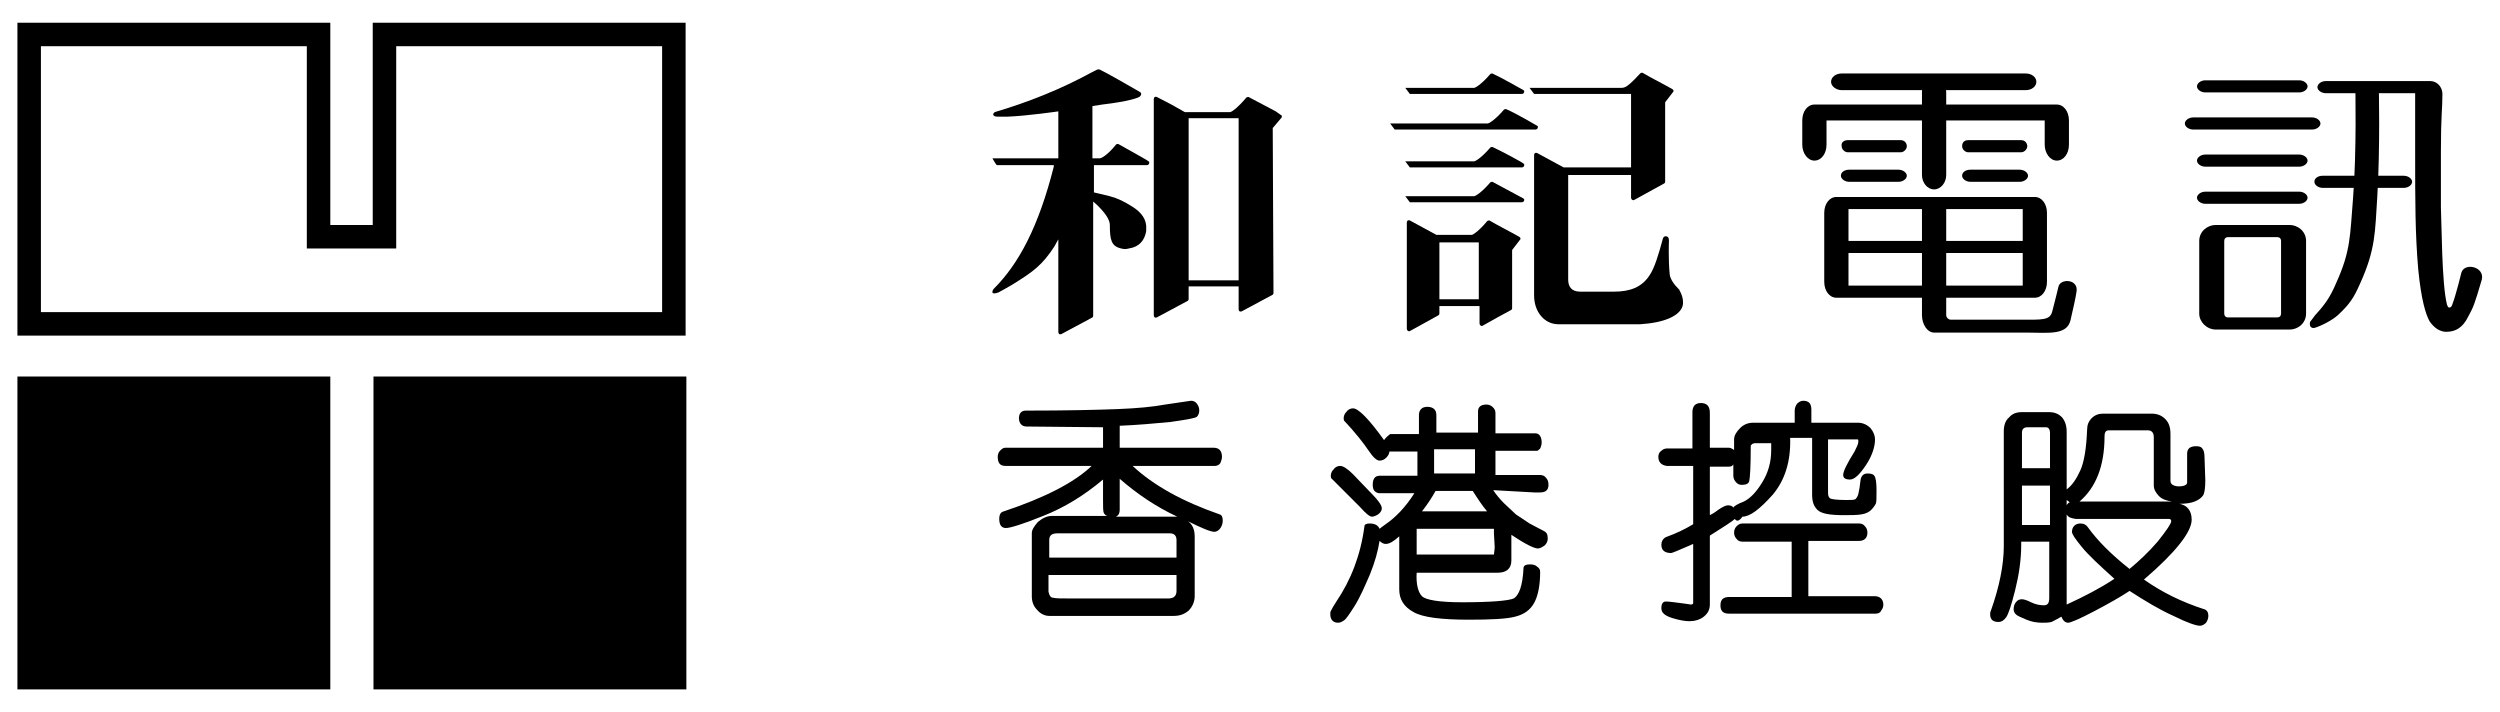
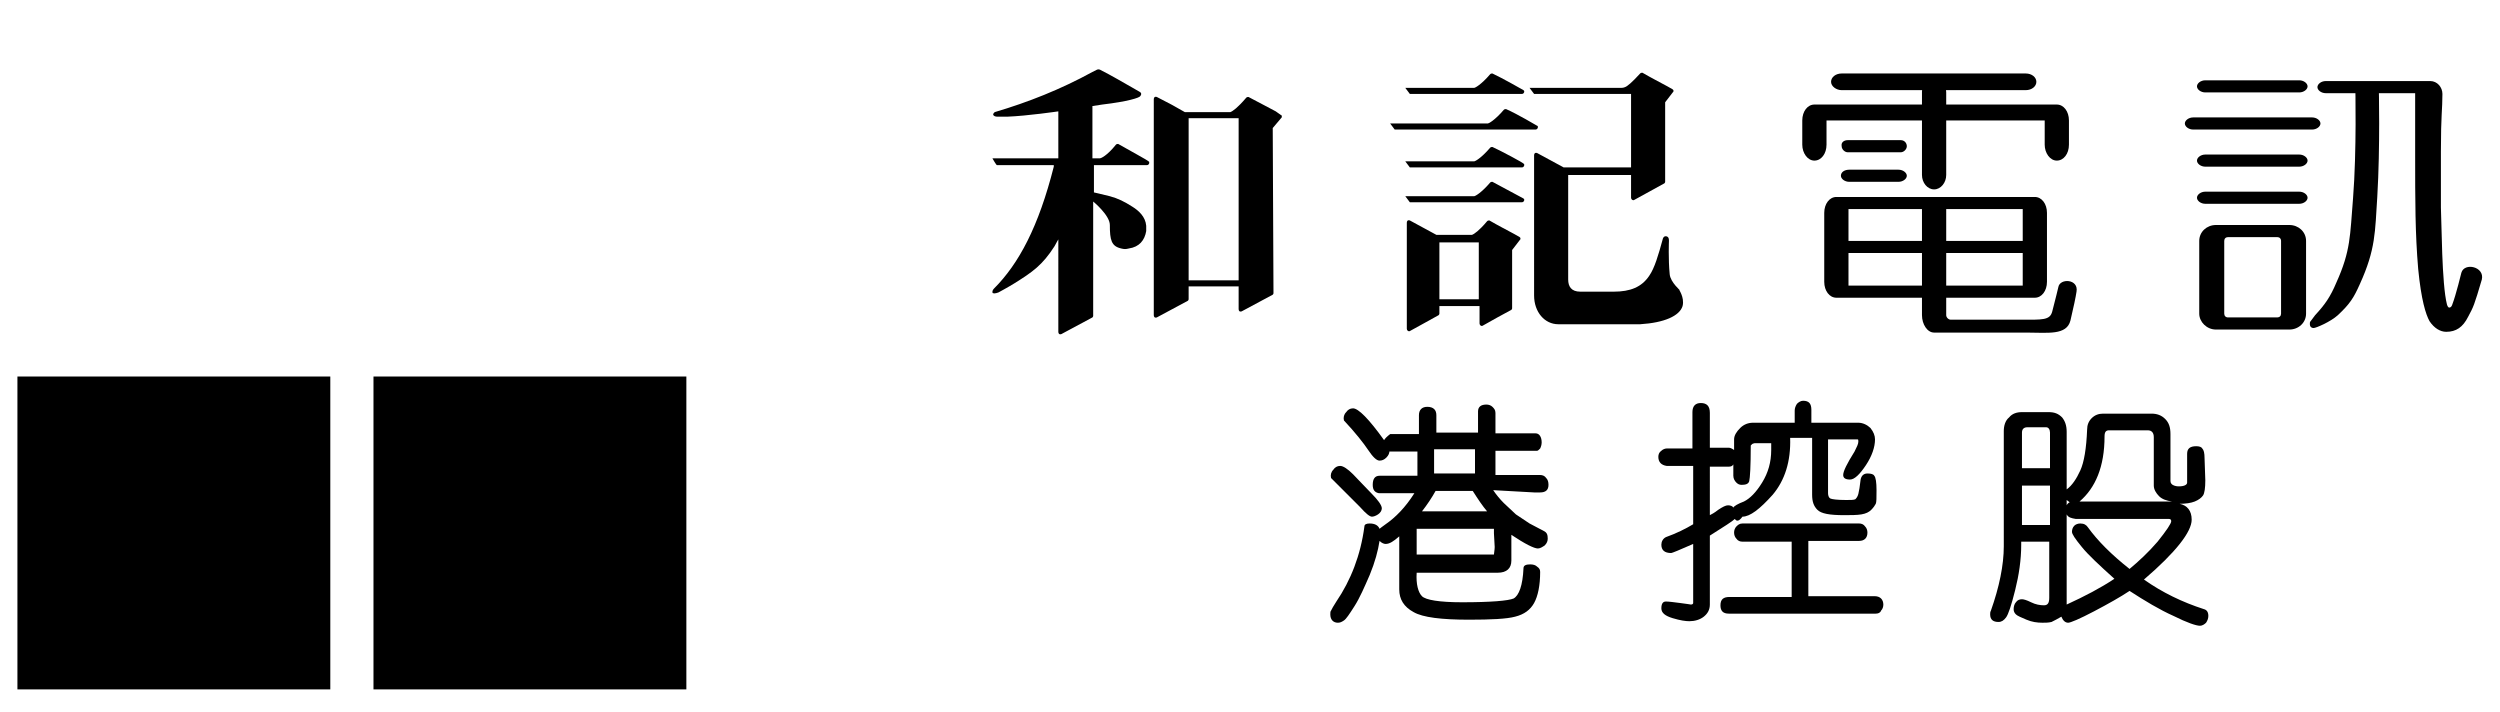
<svg xmlns="http://www.w3.org/2000/svg" version="1.1" id="Layer_1" x="0px" y="0px" viewBox="0 0 330 94" style="enable-background:new 0 0 330 94;" xml:space="preserve">
  <rect x="49.3" y="49.7" width="41.3" height="41.3" />
  <rect x="2.3" y="49.7" width="41.3" height="41.3" />
-   <path d="M49.2,29.7V3h41.3v41.3H2.3V3h41.3v26.7H49.2z M87.4,6.1H52.3v26.7H40.5V6.1H5.4v35.1h82V6.1z" />
  <path d="M243.1,9.7h24.3c0.8,0,1.4,0.5,1.4,1.1c0,0.6-0.6,1.1-1.4,1.1h-24.3c-0.7,0-1.4-0.5-1.4-1.1C241.7,10.2,242.3,9.7,243.1,9.7  " />
  <path d="M243.9,18.5h7c0.5,0,0.8,0.4,0.8,0.8c0,0.4-0.4,0.8-0.8,0.8h-7c-0.4,0-0.8-0.4-0.8-0.8C243,18.8,243.4,18.5,243.9,18.5" />
-   <path d="M259.8,18.5h7c0.5,0,0.8,0.4,0.8,0.8c0,0.4-0.4,0.8-0.8,0.8h-7c-0.4,0-0.8-0.4-0.8-0.8C259,18.8,259.3,18.5,259.8,18.5" />
  <path d="M244.1,22.4h6.5c0.6,0,1.1,0.4,1.1,0.8c0,0.4-0.5,0.8-1.1,0.8h-6.5c-0.6,0-1.1-0.4-1.1-0.8C243,22.7,243.5,22.4,244.1,22.4" />
-   <path d="M260.1,22.4h6.5c0.6,0,1.1,0.4,1.1,0.8c0,0.4-0.5,0.8-1.1,0.8h-6.5c-0.6,0-1.1-0.4-1.1-0.8C259,22.7,259.5,22.4,260.1,22.4" />
  <path d="M255.3,10.3c0.9,0,1.6,0.8,1.6,1.9v10.9c0,1-0.7,1.9-1.6,1.9c-0.9,0-1.6-0.9-1.6-1.9V12.1C253.7,11.1,254.4,10.3,255.3,10.3  " />
  <path d="M241.9,31.8h27.3c0.2,0,0.4,0.2,0.4,0.4V33c0,0.2-0.2,0.4-0.4,0.4h-27.3c-0.2,0-0.4-0.2-0.4-0.4v-0.8  C241.5,32,241.7,31.8,241.9,31.8" />
  <path d="M241.1,15.9v3.2c0,1.2-0.7,2.1-1.6,2.1c-0.9,0-1.6-1-1.6-2.1v-3.2c0-1.2,0.7-2.1,1.6-2.1h32c0.9,0,1.6,0.9,1.6,2.1v3.2  c0,1.2-0.7,2.1-1.6,2.1c-0.9,0-1.6-1-1.6-2.1v-3.2H241.1z" />
  <path d="M243.9,37.7h11.5h0.1h11.5V27.6h-11.5h-11.5V37.7z M255.5,39.3L255.5,39.3h-13.1c-0.9,0-1.6-0.9-1.6-2.1v-9.1  c0-1.2,0.7-2.1,1.6-2.1h13.1h13.1c0.9,0,1.6,0.9,1.6,2.1v9.1c0,1.2-0.7,2.1-1.6,2.1H255.5z" />
  <path d="M258.1,42.2h8.6c2.9,0,3.9,0.1,4.2-1.1c0.4-1.5,0.8-3.2,0.8-3.2c0.2-1.2,2.7-1.1,2.4,0.6c-0.1,0.7-0.4,2.1-0.8,3.8  c-0.5,2-3,1.6-5.8,1.6c-4.8,0-12.2,0-12.2,0c-0.9,0-1.6-1.1-1.6-2.3V27.3c0-1.2,3.2-1.2,3.2,0v14v0.3c0,0.3,0.3,0.6,0.6,0.6H258.1z" />
  <path d="M319,12.3h-12c-0.6,0-1.1-0.4-1.1-0.8c0-0.4,0.5-0.8,1.1-0.8h13.8c0.9,0,1.6,0.8,1.6,1.7c0,2.1-0.2,2.7-0.2,7.6l0,7.4  c0.1,1.9,0.1,10.1,0.8,12.8c0,0,0.1,0.4,0.3,0.4c0.3,0,0.4-0.4,0.4-0.4c0.5-1.3,1.2-4.2,1.2-4.2c0.4-1.4,3.1-0.8,2.7,0.9  c-1,3.4-1.1,3.6-1.8,4.9c-0.7,1.4-1.6,2-2.9,2c-0.8,0-1.6-0.5-2.2-1.4c-0.5-0.9-1.1-2.8-1.5-6.9c-0.4-4.7-0.4-9-0.4-15.1V12.3z" />
  <path d="M291.1,10.6h12.4c0.6,0,1.1,0.4,1.1,0.8c0,0.4-0.5,0.8-1.1,0.8h-12.4c-0.6,0-1.1-0.4-1.1-0.8C290,11,290.5,10.6,291.1,10.6" />
  <path d="M291.1,25.3h12.4c0.6,0,1.1,0.4,1.1,0.8s-0.5,0.8-1.1,0.8h-12.4c-0.6,0-1.1-0.4-1.1-0.8S290.5,25.3,291.1,25.3" />
  <path d="M291.1,20.4h12.4c0.6,0,1.1,0.4,1.1,0.8c0,0.4-0.5,0.8-1.1,0.8h-12.4c-0.6,0-1.1-0.4-1.1-0.8  C290,20.8,290.5,20.4,291.1,20.4" />
  <path d="M289.5,15.5h15.7c0.6,0,1.1,0.4,1.1,0.8c0,0.4-0.5,0.8-1.1,0.8h-15.7c-0.6,0-1.1-0.4-1.1-0.8  C288.4,15.9,288.9,15.5,289.5,15.5" />
-   <path d="M306.6,23.2h10.7c0.6,0,1.1,0.4,1.1,0.8c0,0.4-0.5,0.8-1.1,0.8h-10.7c-0.6,0-1.1-0.4-1.1-0.8  C305.5,23.5,306,23.2,306.6,23.2" />
  <path d="M310.9,11.4c0,0,0.2,8.5-0.3,14.8c-0.4,4.9-0.3,6.9-2.2,11.1c-0.8,1.9-1.5,2.9-2.8,4.3l-0.6,0.8c-0.1,0.1-0.1,0.2-0.1,0.4  c0,0.3,0.2,0.5,0.5,0.5c0.3,0,2.2-0.8,3.2-1.7c1.6-1.5,2.1-2.3,2.9-4.1c2.1-4.6,2-6.9,2.3-11.5c0.4-6.7,0.2-14.5,0.2-14.5H310.9z" />
  <path d="M292.5,29.7h9.7c1.2,0,2.2,0.9,2.2,2.1v9.6c0,1.2-1,2.1-2.2,2.1h-9.7c-1.2,0-2.2-1-2.2-2.1v-9.6  C290.3,30.6,291.3,29.7,292.5,29.7 M294.1,31.3c-0.3,0-0.5,0.2-0.5,0.5v9.6c0,0.3,0.2,0.5,0.5,0.5h6.5c0.3,0,0.5-0.2,0.5-0.5v-9.6  c0-0.3-0.2-0.5-0.5-0.5H294.1" />
  <path d="M201.1,11.9c0.1,0.1,0.1,0.1,0.1,0.2c0,0.1-0.1,0.3-0.3,0.3h-14.8l-0.6-0.8h9.1c0.1,0,0.9-0.4,2.1-1.8  c0.1-0.1,0.2-0.1,0.3-0.1C198.3,10.3,201.1,11.9,201.1,11.9" />
  <path d="M199.6,40.7c0,0.1-0.1,0.2-0.1,0.2c-1.1,0.6-2.6,1.4-3.8,2.1c-0.2,0.1-0.4-0.1-0.4-0.3v-2.3H190v1c0,0.1-0.1,0.2-0.1,0.2  c-1.1,0.6-2.5,1.4-3.8,2.1c-0.2,0.1-0.4-0.1-0.4-0.3v-14c0-0.2,0.1-0.4,0.4-0.3c1.3,0.7,2.4,1.3,3.5,1.9h4.6c0,0,0,0,0.1,0  c0.3-0.1,1-0.6,2-1.8c0.1-0.1,0.2-0.1,0.3-0.1c1.2,0.7,2.2,1.2,3.3,1.8c0,0,0.7,0.4,0.7,0.4c0.1,0.1,0.1,0.1,0.1,0.2  c0,0.1,0,0.1-0.1,0.2l-1,1.3V40.7z M190,39.5h5.2V32H190V39.5z" />
  <path d="M207,36.9c0,0.9,0.4,1.6,1.6,1.6l4.4,0c2.2,0,3.7-0.6,4.7-2.1c0.7-1,1.2-2.7,1.8-4.9c0,0,0.1-0.4,0.5-0.3  c0.3,0.1,0.3,0.4,0.3,0.6c0,0-0.1,2.4,0.1,4.4c0.1,1.1,1.5,2.2,1.3,2.1c-0.2-0.2,0.7,0.9,0.4,2.1c-0.4,1.3-2.4,2.2-5.6,2.4l-10.8,0  c-1.8,0-3.2-1.6-3.2-3.8V22.3l0-1.8c0-0.2,0.1-0.4,0.4-0.3c1.3,0.7,2.4,1.3,3.5,1.9h8.9v-9.7l-12.8,0l-0.6-0.8h12.1  c0,0,0.3,0,0.5-0.1c0.3-0.1,0.9-0.6,2-1.8c0.1-0.1,0.2-0.1,0.3-0.1c1.2,0.7,2.2,1.2,3.3,1.8c0,0,0.7,0.4,0.7,0.4  c0.1,0.1,0.1,0.1,0.1,0.2c0,0.1,0,0.1-0.1,0.2l-1,1.3V24c0,0.1-0.1,0.2-0.1,0.2c-1.1,0.6-2.7,1.5-4,2.2c-0.2,0.1-0.4-0.1-0.4-0.3v-3  H207V36.9z" />
  <path d="M202.9,16.6c0.1,0,0.1,0.1,0.1,0.2c0,0.1-0.1,0.3-0.3,0.3h-18.6l-0.6-0.8h12.9c0.1,0,0.9-0.4,2.1-1.8  c0.1-0.1,0.2-0.1,0.3-0.1C200.2,15,202.9,16.6,202.9,16.6" />
  <path d="M201.1,21.6c0.1,0,0.1,0.1,0.1,0.2c0,0.1-0.1,0.3-0.3,0.3h-14.8l-0.6-0.8h9.1c0.1,0,0.9-0.4,2.1-1.8  c0.1-0.1,0.2-0.1,0.3-0.1C198.3,20,201.1,21.5,201.1,21.6" />
  <path d="M201.1,26.2c0.1,0.1,0.1,0.1,0.1,0.2c0,0.1-0.1,0.3-0.3,0.3h-14.8l-0.6-0.8h9.1c0.1,0,0.9-0.4,2.1-1.8  c0.1-0.1,0.2-0.1,0.3-0.1C198.3,24.7,201.1,26.2,201.1,26.2" />
  <path d="M144.4,21.7l0,3.7c0,0,0.9,0.2,2.1,0.5c1.1,0.3,1.9,0.7,3,1.4c0.8,0.5,1.7,1.3,1.8,2.5c0,0.3,0,0.5,0,0.7  c-0.2,1.2-0.9,2.1-2.3,2.3c-0.4,0.1-0.6,0.1-1,0c-1.3-0.3-1.5-1.1-1.5-3.1c0-1.3-2.2-3.1-2.2-3.1l0,15.1c0,0.1-0.1,0.2-0.1,0.2  c-1.1,0.6-2.8,1.5-4.1,2.2c-0.3,0.1-0.4-0.1-0.4-0.3V31.6c0,0-0.3,0.5-0.5,0.9c-1.6,2.5-2.9,3.4-5.3,4.9c-0.8,0.5-2.1,1.2-2.1,1.2  s-0.5,0.2-0.7,0.1c-0.1,0-0.1-0.1-0.1-0.2c0-0.2,0.2-0.4,0.2-0.4c3.3-3.3,5.9-8.2,7.9-16.1l0-0.2h-7.5c-0.1,0-0.6-0.9-0.6-0.9h8.7  v-6.2c0,0-4.1,0.6-6.7,0.7c-0.6,0-1.4,0-1.4,0c-0.2,0-0.5-0.1-0.5-0.3c0-0.1,0.1-0.2,0.2-0.3c4.4-1.3,8.7-3,12.9-5.3l0.6-0.3  c0,0,0.2-0.1,0.4,0c1.4,0.7,3.1,1.7,5.2,2.9c0.4,0.2,0.2,0.5,0.1,0.6c-0.1,0.2-1.6,0.7-5,1.1l-1.3,0.2v6.9l1,0  c0.1,0,0.9-0.3,2.1-1.8c0.1-0.1,0.2-0.1,0.3-0.1c1.2,0.7,4,2.2,4,2.3c0.1,0,0.1,0.1,0.1,0.2c0,0.1-0.1,0.3-0.3,0.3H144.4z" />
  <path d="M168.1,38.7c0,0.1-0.1,0.2-0.1,0.2c-1.1,0.6-2.8,1.5-4.1,2.2c-0.3,0.1-0.4-0.1-0.4-0.3l0-3h-6.6v1.7c0,0.1-0.1,0.2-0.1,0.2  c-1.1,0.6-2.8,1.5-4.1,2.2c-0.3,0.1-0.4-0.1-0.4-0.3V13.1c0-0.2,0.1-0.4,0.4-0.3c1.4,0.7,2.5,1.3,3.7,2h5.8c0,0,0.1,0,0.2,0  c0.3-0.1,1-0.6,2.1-1.9c0.1-0.1,0.2-0.1,0.3-0.1c1.3,0.7,2.5,1.3,3.6,1.9c0,0,0.7,0.5,0.7,0.5c0.1,0,0.1,0.1,0.1,0.2  c0,0.1,0,0.1-0.1,0.2l-1.1,1.3L168.1,38.7z M156.9,37h6.6V15.6h-6.6V37z" />
-   <path d="M147.3,68.2h8.1c-2.8-1.3-5.3-3-7.6-5c0,2.2,0,3.6,0,4.1C147.8,67.7,147.7,68,147.3,68.2 M138.4,75.9l0,2.2  c0.1,0.5,0.3,0.8,0.6,0.8c0.3,0.1,1.2,0.1,2.8,0.1l8.6,0l3.8,0c0.7,0,1.1-0.3,1.1-1c0-1,0-1.7,0-2.1H138.4z M155.3,71.3  c0-0.6-0.3-0.9-0.9-0.9h-14.8c-0.8,0-1.1,0.3-1.1,0.9v2.3h16.8L155.3,71.3z M154.9,81.3h-16.4c-0.6,0-1.2-0.3-1.6-0.8  c-0.5-0.5-0.7-1.1-0.7-1.8v-8.3c0-0.5,0.3-0.9,0.8-1.5c0.6-0.5,1.2-0.8,1.9-0.8h7.3c-0.2,0-0.4-0.2-0.5-0.4  c-0.1-0.2-0.1-0.8-0.1-1.7c0-1,0-1.9,0-2.7c-2.5,2.1-5.1,3.7-7.9,4.8c-2.7,1.1-4.4,1.6-4.9,1.6c-0.6,0-0.9-0.4-0.9-1.2  c0-0.6,0.2-0.9,0.6-1c5.4-1.8,9.3-3.8,11.6-6h-11.4c-0.7,0-1-0.4-1-1.2c0-0.3,0.1-0.6,0.3-0.8c0.2-0.2,0.4-0.4,0.7-0.4  c0.3,0,1.2,0,2.8,0l10.1,0c0-0.3,0-1.2,0-2.7l-10.1-0.1c-0.6,0-1-0.4-1-1.1c0-0.6,0.3-1,0.9-1c5.5,0,9.5-0.1,12.1-0.2  c2.6-0.1,4.7-0.3,6.3-0.6l3.4-0.5c0.3,0,0.6,0.1,0.8,0.4c0.2,0.3,0.3,0.5,0.3,0.9c0,0.3-0.1,0.6-0.3,0.8c-0.2,0.2-1.4,0.4-3.5,0.7  c-2.1,0.2-4.3,0.4-6.7,0.5c0,0.6,0,1.6,0,2.9l12.4,0c0.7,0,1.1,0.4,1.1,1.2c0,0.3-0.1,0.5-0.2,0.8c-0.1,0.2-0.4,0.4-0.7,0.4l-3.5,0  h-7.4c2.8,2.6,6.6,4.7,11.5,6.4c0.3,0.1,0.4,0.4,0.4,0.8c0,0.4-0.1,0.7-0.3,1c-0.2,0.3-0.5,0.5-0.8,0.5c-0.5,0-1.7-0.5-3.5-1.4  c0.6,0.4,0.9,1.1,0.9,2v7.9c0,0.7-0.3,1.4-0.8,1.9C156.3,81.1,155.7,81.3,154.9,81.3" />
  <path d="M194.7,59.3h-5.4v3.2h5.4V59.3z M196.3,67.5c-0.6-0.7-1.2-1.6-1.9-2.7h-4.9c-0.5,0.9-1.1,1.8-1.8,2.7c1.4,0,2.8,0,4.2,0  C193.4,67.5,194.8,67.5,196.3,67.5 M197.2,70.4v-0.6c-6.6,0-10,0-10.2,0v3.4h10.2c0-0.2,0.1-0.6,0.1-1L197.2,70.4z M197.1,64.7  c0.4,0.6,0.9,1.2,1.4,1.7c0.5,0.5,1.1,1,1.6,1.5c0.6,0.4,1.2,0.8,1.8,1.2l1.9,1c0.4,0.2,0.5,0.5,0.5,1c0,0.3-0.1,0.6-0.4,0.9  c-0.3,0.2-0.6,0.4-0.9,0.4c-0.5,0-1.7-0.6-3.5-1.8l0,3.4c0,1-0.6,1.6-1.8,1.6l-6.3,0c-3,0-4.5,0-4.4,0c-0.1,1.5,0.2,2.6,0.7,3.1  c0.5,0.5,2.3,0.8,5.3,0.8c3.8,0,6.1-0.2,6.8-0.5c0.7-0.4,1.2-1.7,1.3-4c0-0.4,0.4-0.5,0.9-0.5c0.4,0,0.7,0.1,0.9,0.3  c0.3,0.2,0.4,0.4,0.4,0.7c0,1.8-0.3,3.2-0.8,4.1c-0.5,0.9-1.3,1.5-2.5,1.8c-1.1,0.3-3.2,0.4-6.1,0.4c-3.6,0-6.1-0.3-7.3-1  c-1.3-0.7-1.9-1.7-1.9-3v-7c-0.8,0.7-1.3,1-1.8,1c-0.2,0-0.5-0.1-0.8-0.4c-0.2,1.3-0.6,2.8-1.3,4.5c-0.7,1.6-1.3,3-2,4.1  c-0.7,1.1-1.1,1.7-1.4,1.9c-0.3,0.2-0.5,0.3-0.8,0.3c-0.6,0-1-0.4-1-1.1c0-0.2,0-0.4,0.1-0.5c0.1-0.2,0.3-0.6,0.7-1.2  c1.9-2.8,3.2-6.1,3.7-9.9c0-0.3,0.3-0.4,0.7-0.4c0.6,0,1.1,0.2,1.3,0.7h0c0.1-0.1,0.4-0.3,0.8-0.6c1.3-0.9,2.6-2.2,3.8-4.1H182  c-0.5-0.1-0.8-0.4-0.8-1.1c0-0.8,0.3-1.2,0.9-1.2c0,0,1.7,0,5,0l0-3.2h-3.7c0,0.2-0.1,0.5-0.4,0.8c-0.3,0.3-0.6,0.4-0.9,0.4  c-0.4,0-0.9-0.5-1.5-1.4c-0.6-0.9-1.7-2.3-3.2-3.9c-0.1-0.4,0-0.8,0.3-1.1c0.2-0.3,0.5-0.5,0.9-0.5c0.7,0,2.1,1.4,4.1,4.2  c0.1-0.2,0.4-0.5,0.8-0.8h3.8v-2.5c0-0.7,0.4-1.1,1.1-1.1c0.8,0,1.2,0.4,1.2,1.1v2.3h5.5v-2.8c0-0.6,0.4-0.9,1.1-0.9  c0.3,0,0.6,0.1,0.8,0.3c0.2,0.2,0.4,0.4,0.4,0.8c0,0.4,0,1.3,0,2.7h5.3c0.5,0,0.8,0.5,0.8,1.2c0,0.3-0.1,0.6-0.2,0.8  c-0.2,0.2-0.3,0.3-0.4,0.3h-5.5v3.2h5.9c0.3,0,0.6,0.1,0.8,0.4c0.2,0.2,0.3,0.5,0.3,0.9c0,0.7-0.4,1-1.1,1c0,0-0.3,0-0.8,0  L197.1,64.7z M175.7,63.1c-0.1-0.4,0-0.8,0.3-1.1c0.2-0.3,0.5-0.5,0.9-0.5c0.4,0,1,0.4,1.7,1.1c0.7,0.7,1.5,1.6,2.4,2.5  c0.9,0.9,1.4,1.6,1.4,2c0,0.3-0.2,0.6-0.5,0.8c-0.3,0.2-0.6,0.3-0.8,0.3c-0.3,0-0.8-0.4-1.6-1.3L175.7,63.1z" />
  <path d="M247.6,81h-19.4c-0.8,0-1.1-0.4-1.1-1.1c0-0.8,0.4-1.1,1.2-1.1h8.2v-7.3h-6.5c-0.3,0-0.6-0.1-0.8-0.4  c-0.2-0.2-0.3-0.5-0.3-0.8c0-0.3,0.1-0.6,0.3-0.8c0.2-0.2,0.4-0.4,0.8-0.4h15.4c0.3,0,0.6,0.1,0.8,0.4c0.2,0.2,0.3,0.5,0.3,0.8  c0,0.7-0.4,1.1-1.1,1.1h-6.7v7.3h8.8c0.3,0,0.6,0.1,0.8,0.3c0.2,0.2,0.3,0.5,0.3,0.8c0,0.3-0.1,0.6-0.3,0.8  C248.2,80.9,247.9,81,247.6,81 M228.2,61.6h-2.5V68c0.2-0.1,0.6-0.3,1.1-0.7c0.6-0.4,1-0.6,1.3-0.6c0.3,0,0.6,0.1,0.7,0.3  c0.1-0.2,0.6-0.5,1.4-0.8c0.8-0.4,1.6-1.2,2.4-2.5c0.8-1.3,1.2-2.7,1.2-4.3c0-0.3,0-0.6,0-0.9h-2.1c-0.1,0-0.2,0-0.4,0.1  c-0.1,0.1-0.2,0.2-0.2,0.2c0,2.8-0.1,4.3-0.2,4.7c-0.1,0.4-0.5,0.5-1,0.5c-0.3,0-0.5-0.1-0.7-0.3c-0.2-0.2-0.4-0.5-0.4-0.9  c0-0.4,0-0.9,0-1.5C228.7,61.5,228.5,61.6,228.2,61.6 M229,68.5c-0.3,0.3-1.4,1-3.3,2.2v9.1c0,0.7-0.3,1.2-0.8,1.6  c-0.5,0.4-1.2,0.6-1.9,0.6c-0.5,0-1.2-0.1-2.2-0.4c-1-0.3-1.5-0.7-1.5-1.3c0-0.6,0.2-0.9,0.6-0.9c0.4,0,1.1,0.1,1.9,0.2  c0.9,0.1,1.3,0.2,1.4,0.2c0.2,0,0.3-0.1,0.3-0.2v-7.8c-1.8,0.8-2.8,1.2-2.9,1.2c-0.9,0-1.3-0.4-1.3-1.1c0-0.4,0.2-0.8,0.6-1  c1.4-0.5,2.6-1.1,3.6-1.7v-7.7H220c-0.7-0.1-1.1-0.5-1.1-1.2c0-0.3,0.1-0.6,0.4-0.8c0.2-0.2,0.5-0.3,0.7-0.3h3.4v-4.8  c0-0.8,0.4-1.2,1.1-1.2c0.8,0,1.2,0.4,1.2,1.3v4.6h2.5c0.2,0,0.4,0.1,0.7,0.3v-1.4c0-0.5,0.3-1,0.8-1.5c0.5-0.5,1.1-0.7,1.7-0.7h5.5  v-1.6c0-0.3,0.1-0.6,0.3-0.9c0.2-0.2,0.5-0.4,0.8-0.4c0.8,0,1.1,0.4,1.1,1.2v1.7h6.2c0.6,0,1.2,0.3,1.6,0.7c0.4,0.5,0.6,1,0.6,1.5  c0,1-0.4,2.2-1.2,3.4c-0.8,1.2-1.5,1.9-2.1,1.9c-0.6,0-0.9-0.2-0.9-0.6c0-0.5,0.5-1.5,1.5-3.1c0.3-0.6,0.5-1,0.5-1.3  c0-0.2,0-0.3-0.1-0.3h-3.9v7.1c0,0.3,0.1,0.6,0.3,0.7c0.2,0.1,0.9,0.2,2.1,0.2c0.6,0,1,0,1.2-0.1c0.1-0.1,0.3-0.3,0.4-0.7  c0.1-0.4,0.2-1,0.3-1.9c0.1-0.5,0.4-0.8,0.9-0.8c0.5,0,0.8,0.1,0.9,0.3c0.2,0.2,0.3,0.9,0.3,1.9c0,1,0,1.6-0.1,1.8  c-0.1,0.2-0.3,0.5-0.6,0.8c-0.3,0.3-0.7,0.5-1.3,0.6c-0.6,0.1-1.4,0.1-2.3,0.1c-1.9,0-3-0.2-3.5-0.7c-0.5-0.5-0.7-1.1-0.7-2v-7.5  h-2.9c0.1,3.1-0.7,5.6-2.3,7.5c-1.7,1.9-3,2.9-4,2.9C229.5,68.9,229.2,68.8,229,68.5" />
  <path d="M274.5,66.2h12.2c-0.7-0.1-1.3-0.3-1.7-0.7c-0.4-0.4-0.7-0.9-0.7-1.4v-6.4c0-0.6-0.3-0.9-0.8-0.9l-5.1,0  c-0.4,0-0.6,0.2-0.6,0.8C277.8,61.6,276.6,64.4,274.5,66.2 M272.8,67.9l0,11.5v0.4c2.4-1.1,4.5-2.2,6.3-3.4c-2-1.8-3.5-3.2-4.3-4.2  c-0.9-1.1-1.3-1.7-1.3-2c0-0.3,0.1-0.6,0.3-0.8c0.2-0.2,0.5-0.3,0.8-0.3c0.5,0,0.8,0.2,1,0.5c1.3,1.8,3.1,3.6,5.5,5.5  c1.2-1,2.5-2.2,3.7-3.6c1.2-1.5,1.8-2.4,1.8-2.7c0-0.2-0.1-0.3-0.3-0.3h-12.3C273.4,68.4,273,68.3,272.8,67.9 M272.8,66l0,0.7  c0.1-0.2,0.2-0.3,0.4-0.4C273.1,66.2,272.9,66.1,272.8,66 M270.6,64.1h-3.7v5.2h3.7V64.1z M270.6,57.1c0-0.4-0.2-0.7-0.5-0.7l-2.5,0  c-0.4,0-0.7,0.2-0.7,0.7v4.7h3.7V57.1z M270.8,82.1L270.8,82.1c-0.4,0.1-0.8,0.1-1.2,0.1c-0.7,0-1.4-0.1-2.1-0.4  c-0.7-0.3-1.2-0.5-1.4-0.7c-0.2-0.2-0.3-0.4-0.3-0.7c0-0.3,0.1-0.7,0.3-0.9c0.2-0.3,0.5-0.4,0.8-0.4c0.2,0,0.6,0.1,1.2,0.4  c0.6,0.3,1.2,0.4,1.7,0.4c0.5,0,0.7-0.3,0.7-1v-7.4h-3.7l0,0.4c0,2-0.3,4-0.8,6c-0.5,2-0.9,3.2-1.2,3.6c-0.3,0.4-0.6,0.6-1,0.6  c-0.7,0-1.1-0.3-1.1-1c0-0.2,0-0.3,0.1-0.5c1.1-3.1,1.7-6,1.7-8.5V56.9c0-0.7,0.2-1.4,0.7-1.8c0.4-0.5,1-0.7,1.7-0.7h3.5  c0.8,0,1.3,0.2,1.8,0.7c0.4,0.5,0.6,1.1,0.6,1.9v7.6c0.7-0.5,1.3-1.4,1.8-2.5c0.5-1.1,0.8-2.9,0.9-5.4c0-0.6,0.2-1.1,0.6-1.5  c0.4-0.4,0.9-0.6,1.5-0.6h6.4c0.7,0,1.3,0.2,1.8,0.7c0.5,0.5,0.7,1.1,0.7,2l0,3.3c0,1.6,0,2.5,0,2.9c0,0.3,0.2,0.5,0.5,0.6  c0.3,0.1,0.5,0.1,0.6,0.1c0.7,0,1.1-0.2,1.1-0.5v-3.8c0-0.7,0.4-1,1.2-1c0.4,0,0.7,0.1,0.8,0.3c0.2,0.2,0.3,0.6,0.3,1.3l0.1,2.9  c0,1-0.1,1.7-0.3,2c-0.2,0.3-0.6,0.6-1.1,0.8c-0.5,0.2-1.2,0.3-2,0.3c1,0.2,1.6,0.9,1.6,2.1c0,1.6-2.1,4.3-6.3,7.9  c2.4,1.7,5.1,3,7.9,3.9c0.4,0.1,0.6,0.4,0.6,0.9c0,0.3-0.1,0.6-0.3,0.9c-0.2,0.2-0.5,0.4-0.8,0.4c-0.5,0-1.7-0.4-3.5-1.3  c-1.8-0.8-3.8-2-5.8-3.3c-1.2,0.8-2.8,1.7-4.7,2.7c-1.9,1-3.1,1.5-3.4,1.5c-0.4,0-0.7-0.3-0.9-0.8C271.6,81.7,271.2,81.9,270.8,82.1  " />
</svg>